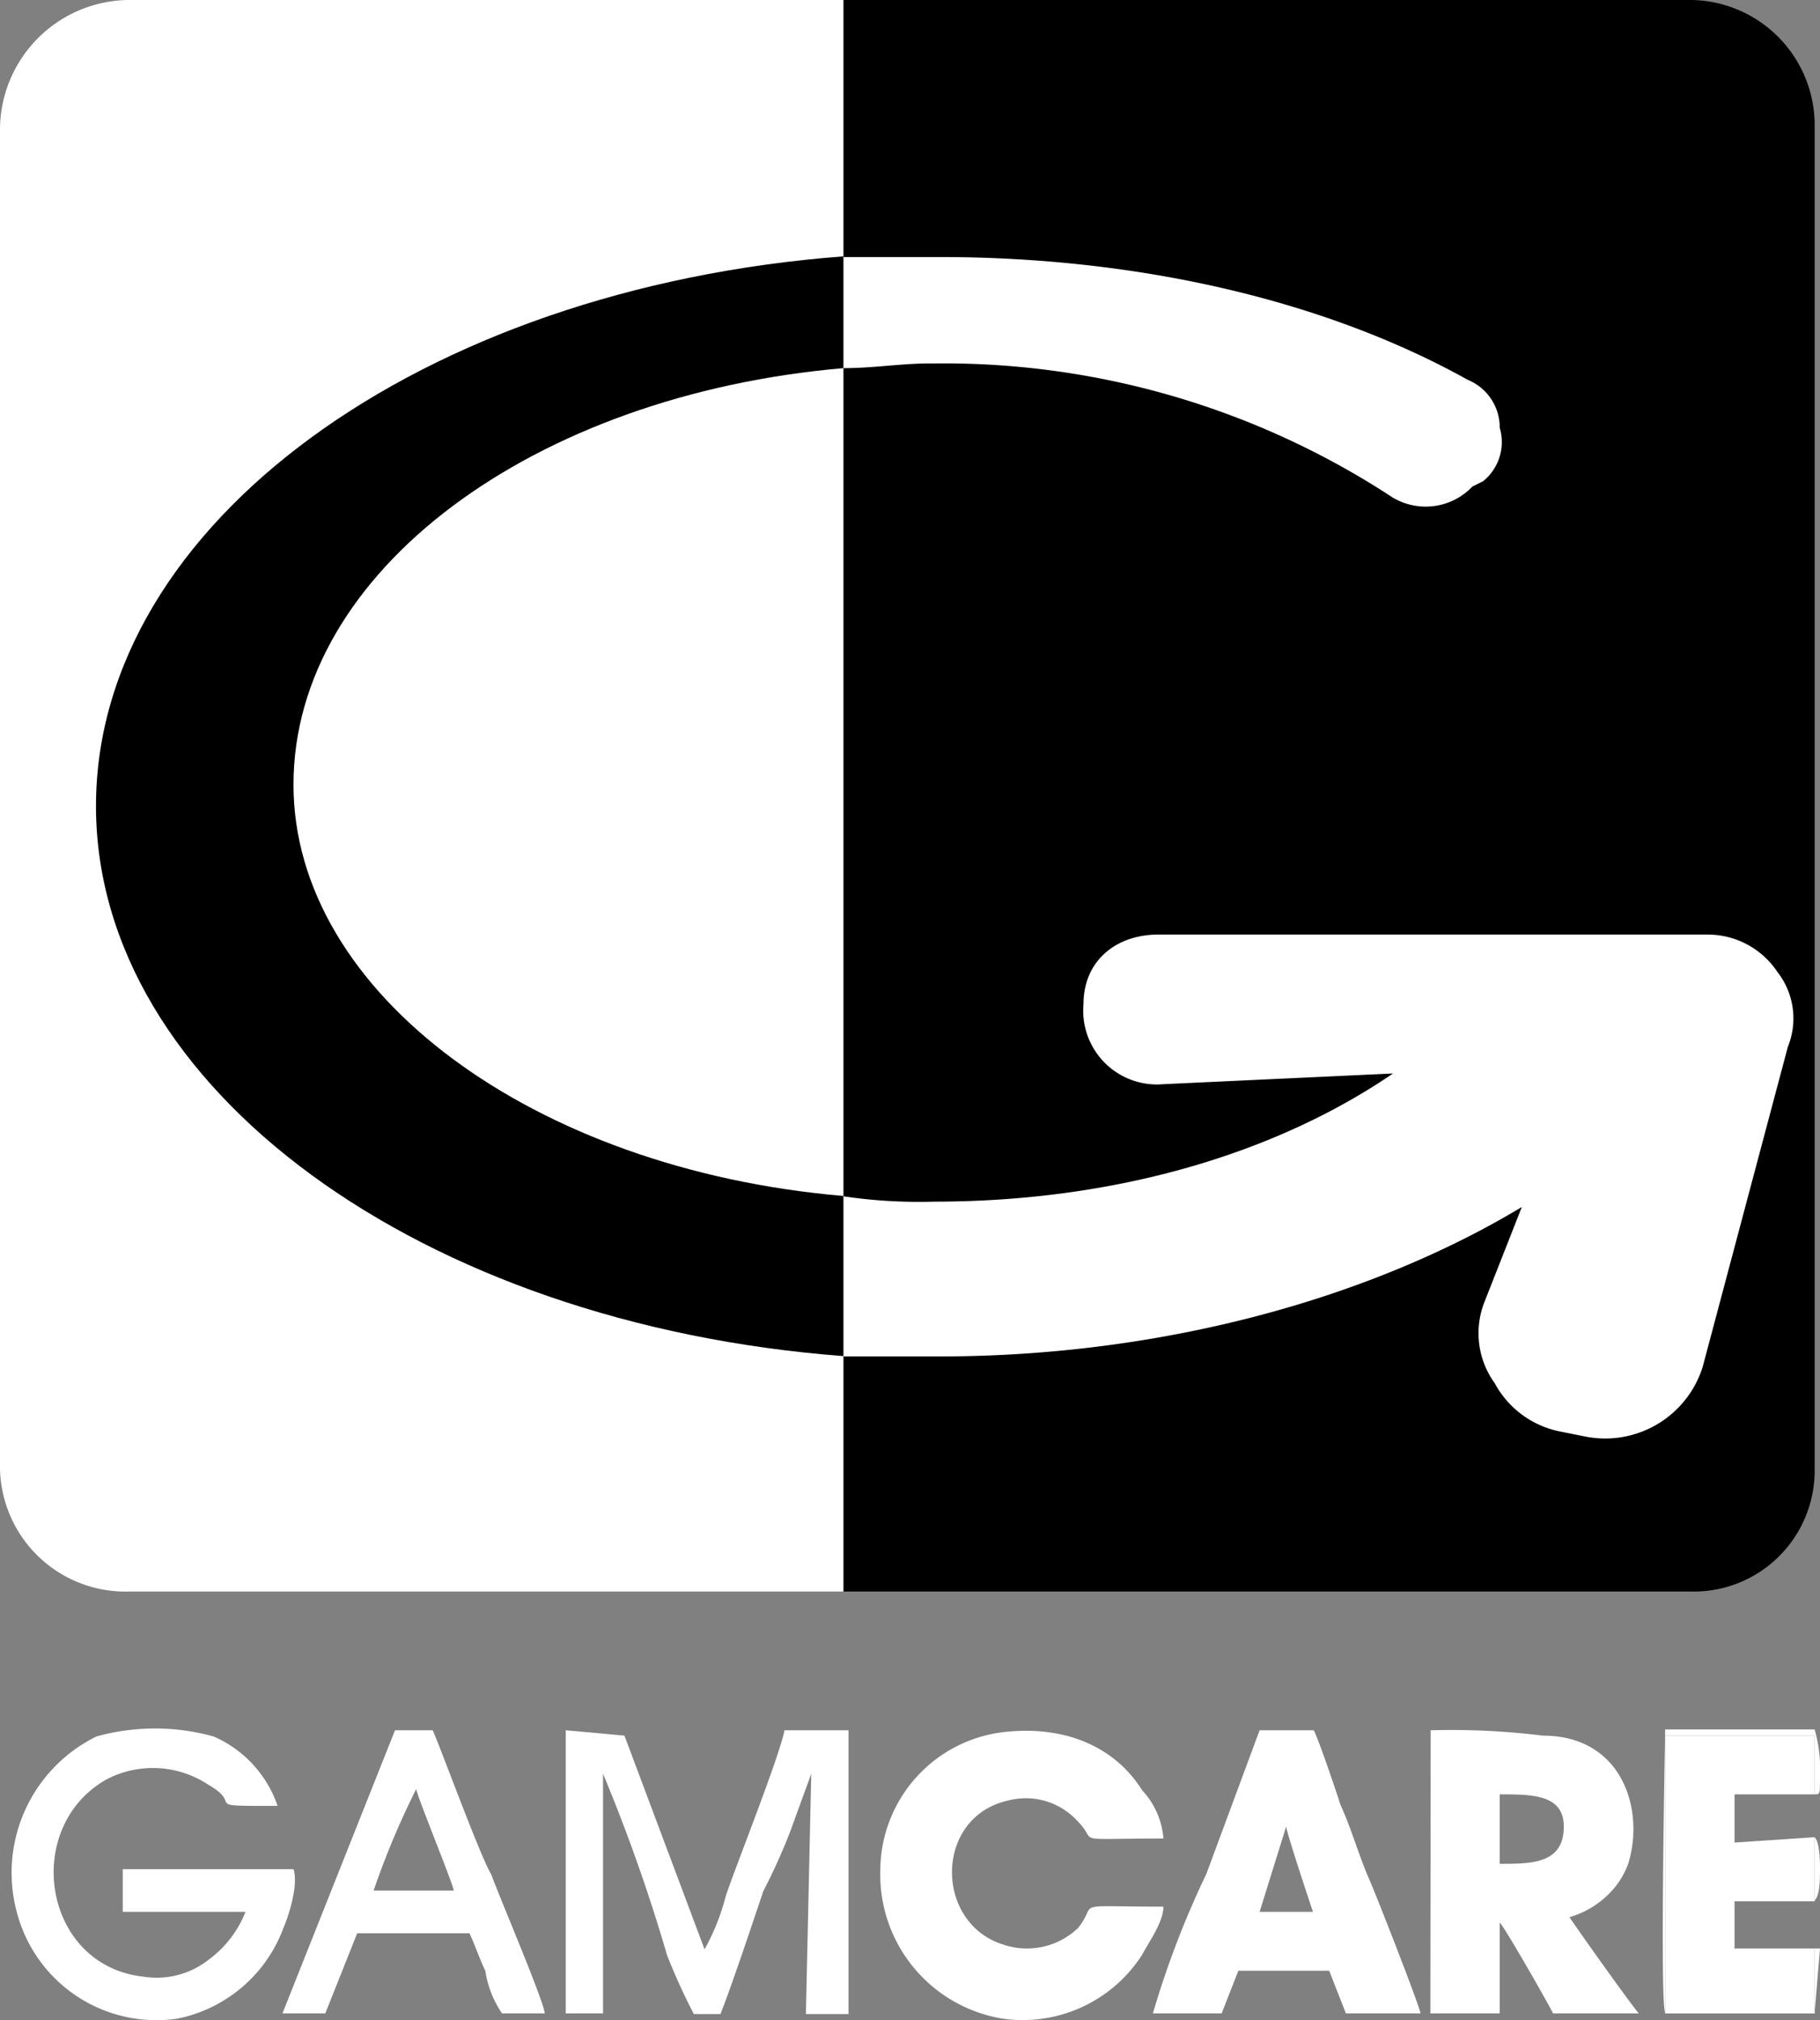
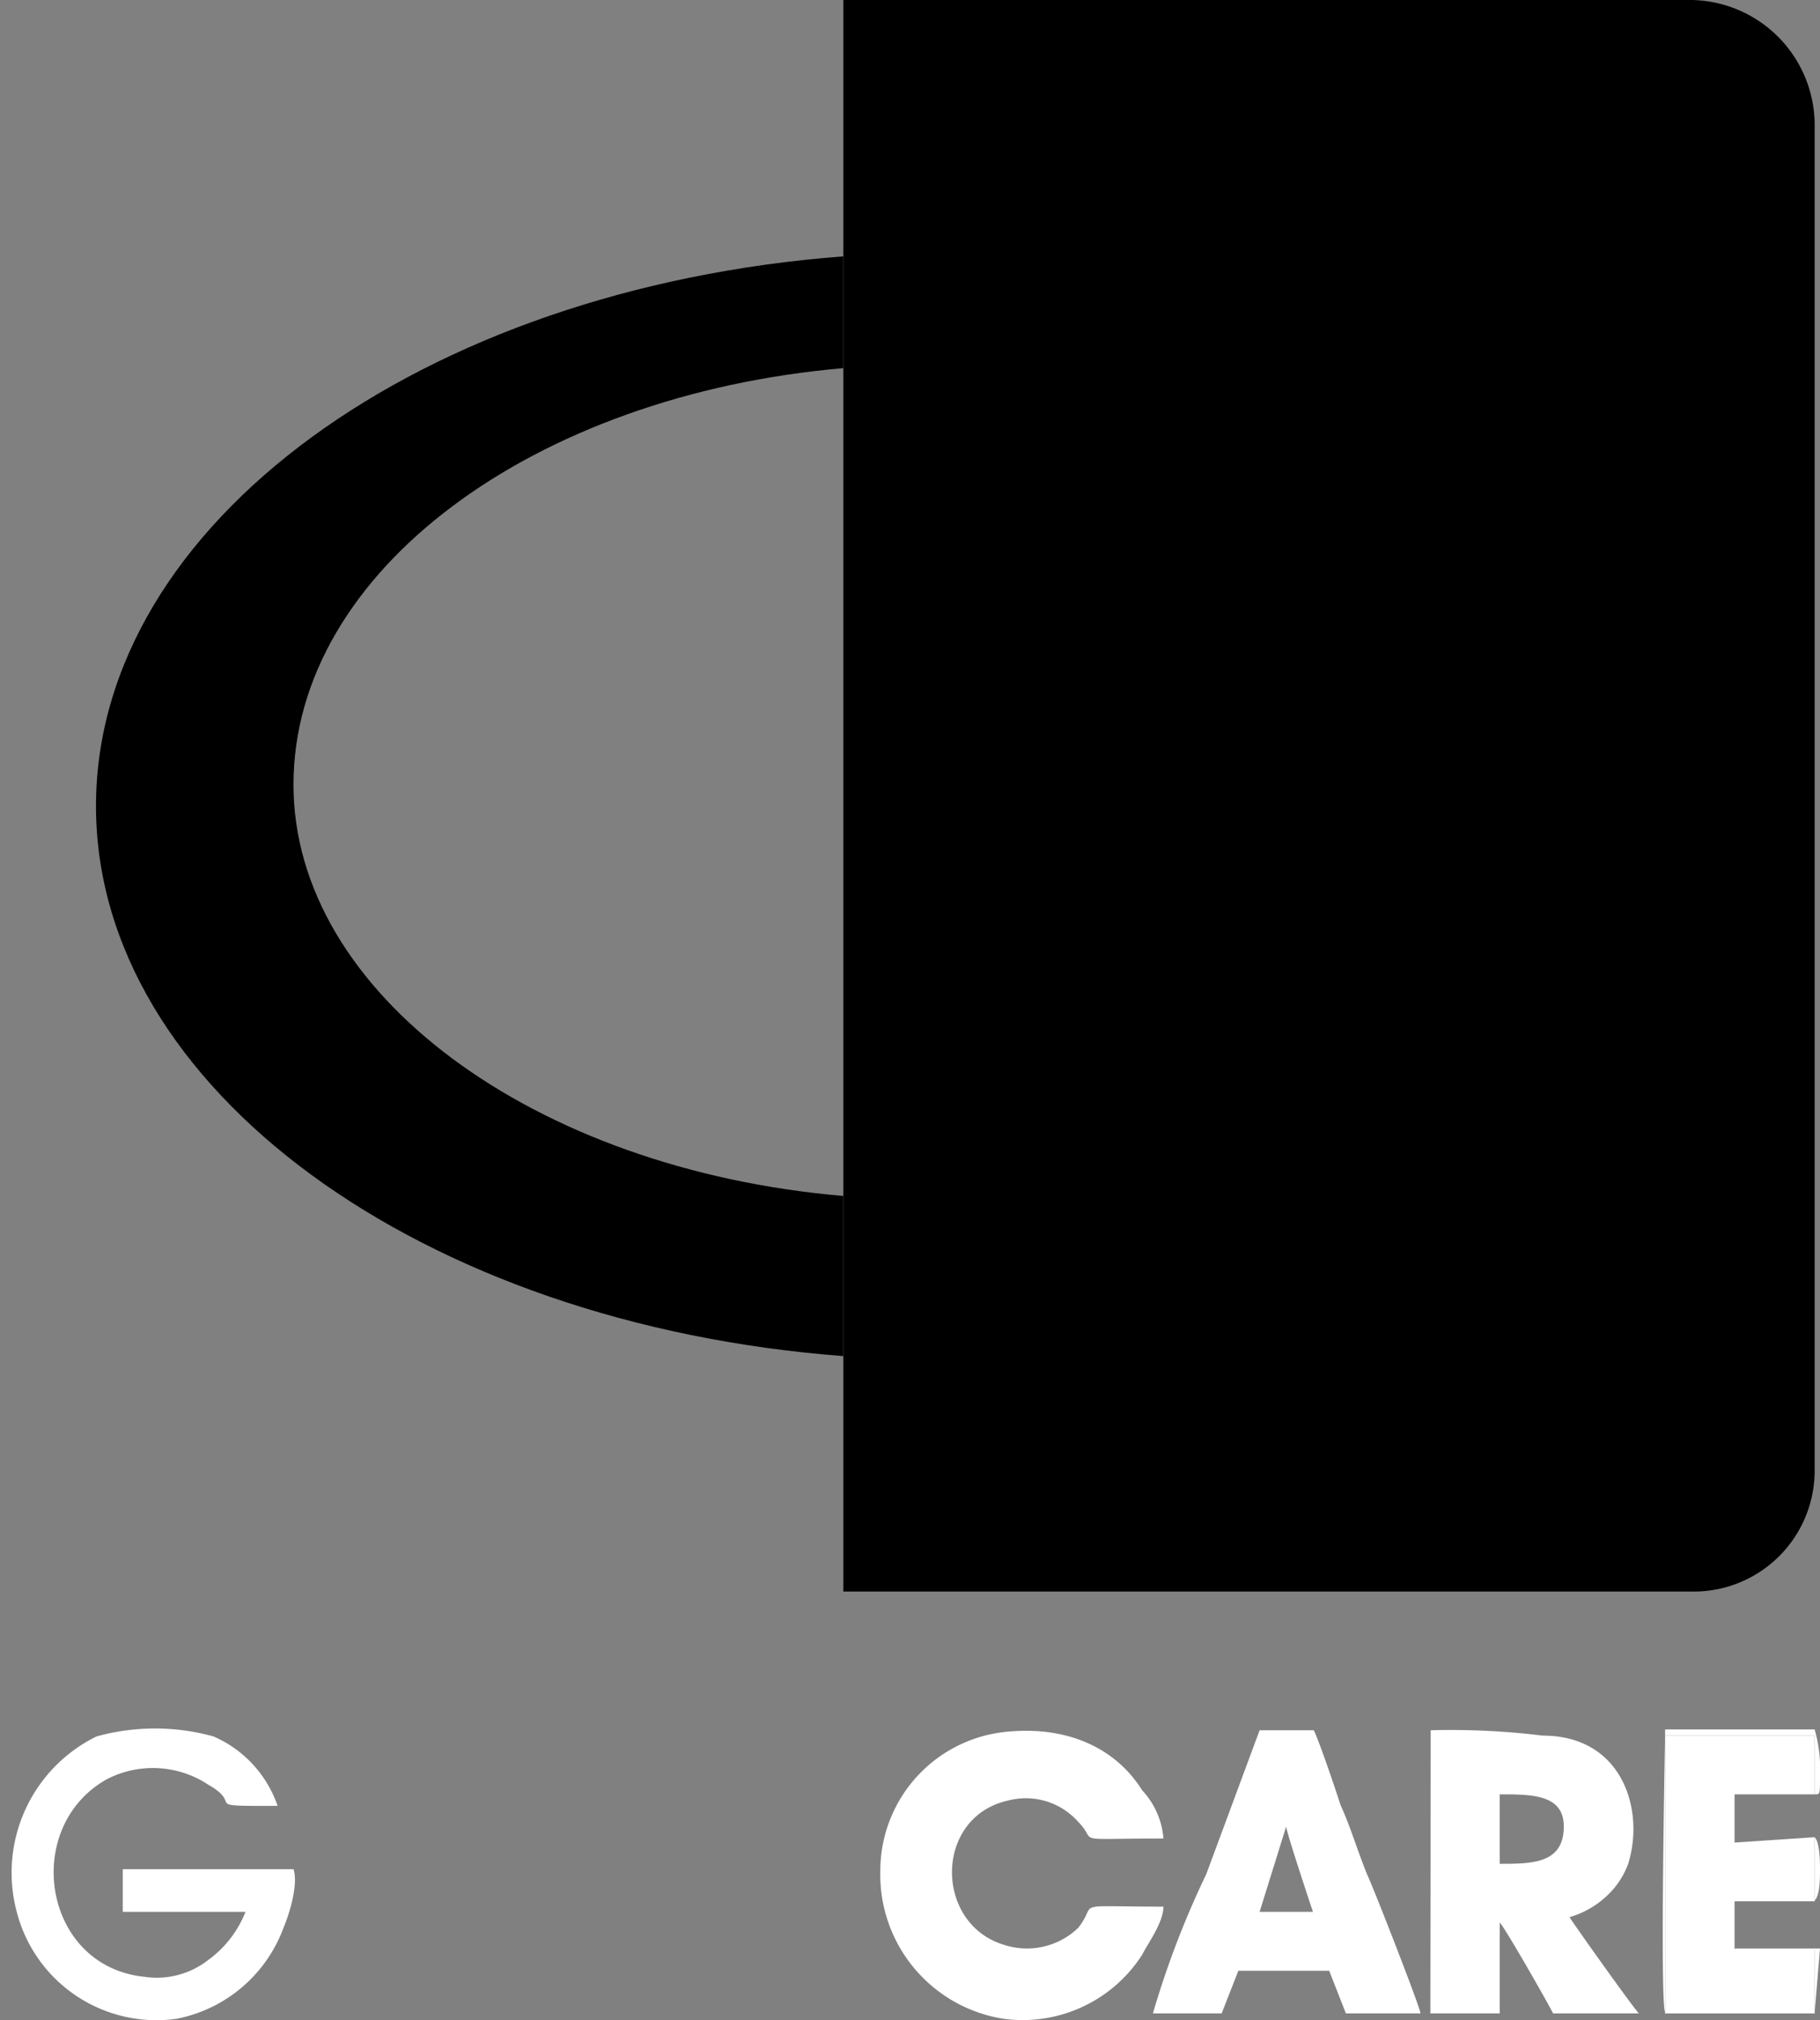
<svg xmlns="http://www.w3.org/2000/svg" width="108.83" height="120.72" viewBox="0 0 108.83 120.72">
  <rect x="0" y="0" width="108.83" height="120.72" fill="#808080" stroke="none" />
  <title>1Ресурс 20</title>
  <g id="Слой_2" data-name="Слой 2">
    <g id="Слой_1-2" data-name="Слой 1">
      <g>
        <g>
          <path d="M50.43,0h50.74a7.49,7.49,0,0,1,7.34,7.66V87.77a7.23,7.23,0,0,1-7.34,7.34H50.43Z" style="fill-rule:evenodd" />
-           <path d="M50.43,81.06V71.49a30.82,30.82,0,0,0,5.42.32c10.85,0,20.43-2.87,27.45-7.66h0l-13.73.64A4.41,4.41,0,0,1,64.79,60h0c0-2.55,1.91-4.15,4.47-4.15h32.87a5,5,0,0,1,4.15,2.23,4.5,4.5,0,0,1,.63,4.47l-5.1,19.15a6.11,6.11,0,0,1-7,4.15l-1.6-.32a5.7,5.7,0,0,1-3.83-2.87,5.09,5.09,0,0,1-.64-4.79L91,72.13h0C82,77.55,69.57,81.06,56.17,81.06Zm0-59v-6.7h5.74c11.81,0,23,2.55,31.6,7.34a3.08,3.08,0,0,1,1.91,2.87,3,3,0,0,1-1,3.19l-.64.32a3.85,3.85,0,0,1-4.78.64,48.94,48.94,0,0,0-27.45-8C53.94,21.7,52.34,22,50.43,22Z" style="fill:#fff;fill-rule:evenodd" />
-           <path d="M7.66,0H50.43V95.11H7.66A7.5,7.5,0,0,1,0,87.77V7.66A7.77,7.77,0,0,1,7.66,0Z" style="fill:#fff;fill-rule:evenodd" />
          <path d="M50.43,15.32V22c-18.52,1.6-32.88,12.13-32.88,24.89,0,12.45,14.36,23,32.88,24.58v9.57c-25.22-1.91-44.69-16-44.69-32.87S25.21,17.23,50.43,15.32Z" style="fill-rule:evenodd" />
        </g>
        <g>
          <path d="M17.55,111.7H7.34v2.55h7.34a6.5,6.5,0,0,1-2.23,2.88,5,5,0,0,1-3.83,1c-6.07-.63-7.34-8.93-2.24-11.8a6,6,0,0,1,6.07.32c2.23,1.27-.64,1.27,4.15,1.27a7,7,0,0,0-3.83-4.15,13.11,13.11,0,0,0-7,0A9.07,9.07,0,0,0,1,114.25a8.63,8.63,0,0,0,9.57,6.39,8.56,8.56,0,0,0,6.38-5.43C17.23,114.57,17.87,112.66,17.55,111.7Z" style="fill:#fff;fill-rule:evenodd" />
          <g>
            <path d="M89.68,111.38v-4.15c1.92,0,3.83,0,3.83,1.92C93.51,111.38,91.6,111.38,89.68,111.38Zm-4.15,8.94h4.15v-5.43c.32.32,2.87,4.79,3.19,5.43H98c-.32-.32-3.51-4.79-4.15-5.75a5.49,5.49,0,0,0,2.23-1.27,4.92,4.92,0,0,0,1.28-1.92c1-3.19-.32-7.66-5.11-7.66a44.73,44.73,0,0,0-6.7-.32Z" style="fill:#fff;fill-rule:evenodd" />
            <path d="M69.57,113.94c-5.74,0-3.83-.32-5.1,1.27a4.42,4.42,0,0,1-4.47,1c-4.15-1.28-4.15-7.66.32-8.62a4.18,4.18,0,0,1,4.15,1.28c1.27,1.28-.64,1,5.1,1a4.75,4.75,0,0,0-1.27-2.88c-1.6-2.55-4.47-3.83-8-3.51a8.35,8.35,0,0,0-7.66,8.3A8.72,8.72,0,0,0,60,120.64a8.49,8.49,0,0,0,8.3-3.83C68.62,116.17,69.57,114.89,69.57,113.94Z" style="fill:#fff;fill-rule:evenodd" />
-             <path d="M33.83,120.32h2.23V106a103,103,0,0,1,3.83,10.85,37.27,37.27,0,0,0,1.6,3.51h1.59c.64-1.6,1.92-5.43,2.56-7.34a36,36,0,0,0,1.59-3.51L48.51,106l-.32,14.36h2.55V103.4H46.91c-.31,1.6-2.87,8-3.51,9.9a13.26,13.26,0,0,1-1.27,3.19l-4.79-12.77-3.51-.32Z" style="fill:#fff;fill-rule:evenodd" />
            <path d="M76.91,109.15c0,.32,1.6,5.1,1.6,5.1H75.32Zm-8,11.17h4.14l1-2.55h5.43l1,2.55h4.46c0-.32-2.87-7.66-3.19-8.3-.64-1.59-1-2.87-1.59-4.15-.32-1-1.28-3.83-1.6-4.47H75.32L72.13,112A54.59,54.59,0,0,0,68.94,120.32Z" style="fill:#fff;fill-rule:evenodd" />
            <path d="M108.51,109.79l-4.79.32v-2.88h4.79v-3.51H99.57v16.6h8.94v-3.83h-4.79v-2.87h4.79Z" style="fill:#fff;fill-rule:evenodd" />
-             <path d="M24.89,106.91c0,.32,2.24,5.75,2.24,6.07H22.34A49,49,0,0,1,24.89,106.91Zm-8,13.41h2.56l1.91-4.79h6.71c.31.64.63,1.6.95,2.24a6.12,6.12,0,0,0,1,2.55h2.55c0-.64-2.87-7.34-3.19-8.3-.64-1-3.19-8-3.51-8.62H23.62Z" style="fill:#fff;fill-rule:evenodd" />
            <path d="M108.51,109.79v3.83h-4.79v2.87h4.79v3.83H99.57v-16.6h8.94v3.51c.32,0,.32,0,.32-1a8.86,8.86,0,0,0-.32-2.88H99.57c0,.32-.32,16.28,0,16.92h8.94l.32-3.83h-5.11v-2.87h4.79c.32-.32.32-1.28.32-1.92C108.83,111.38,108.83,110.11,108.51,109.79Z" style="fill:#fff;fill-rule:evenodd" />
          </g>
        </g>
      </g>
    </g>
  </g>
</svg>